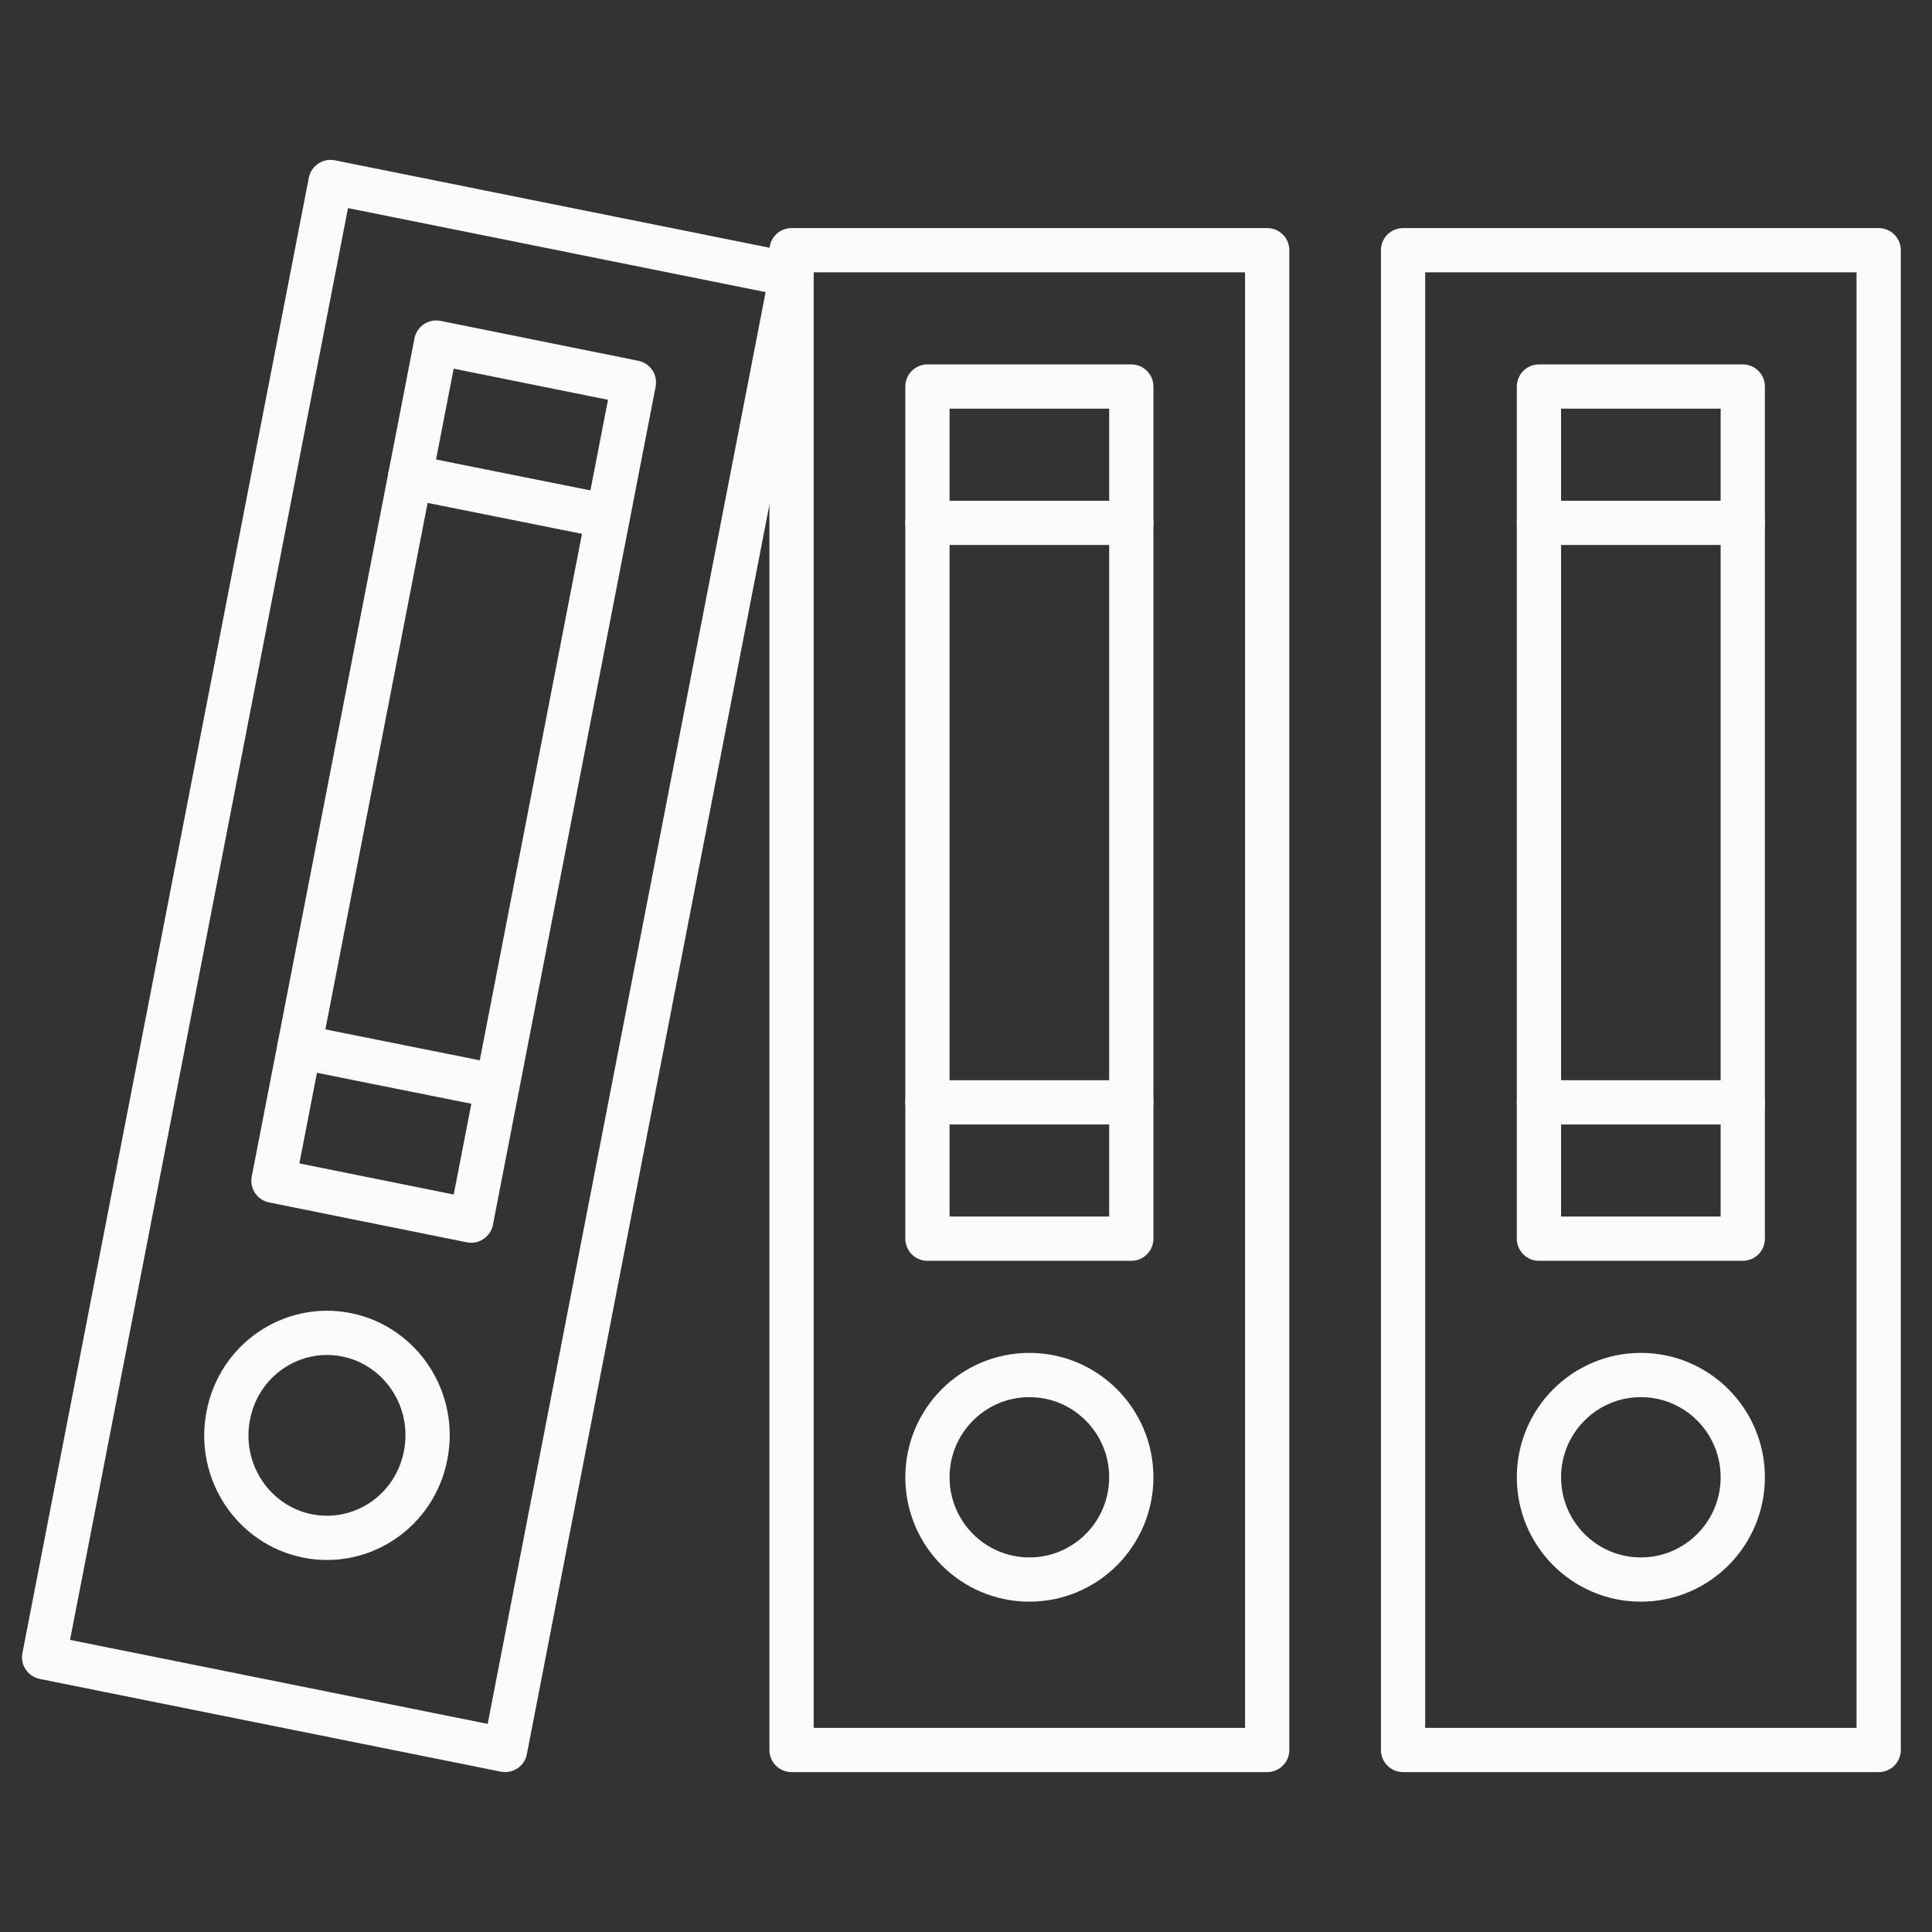
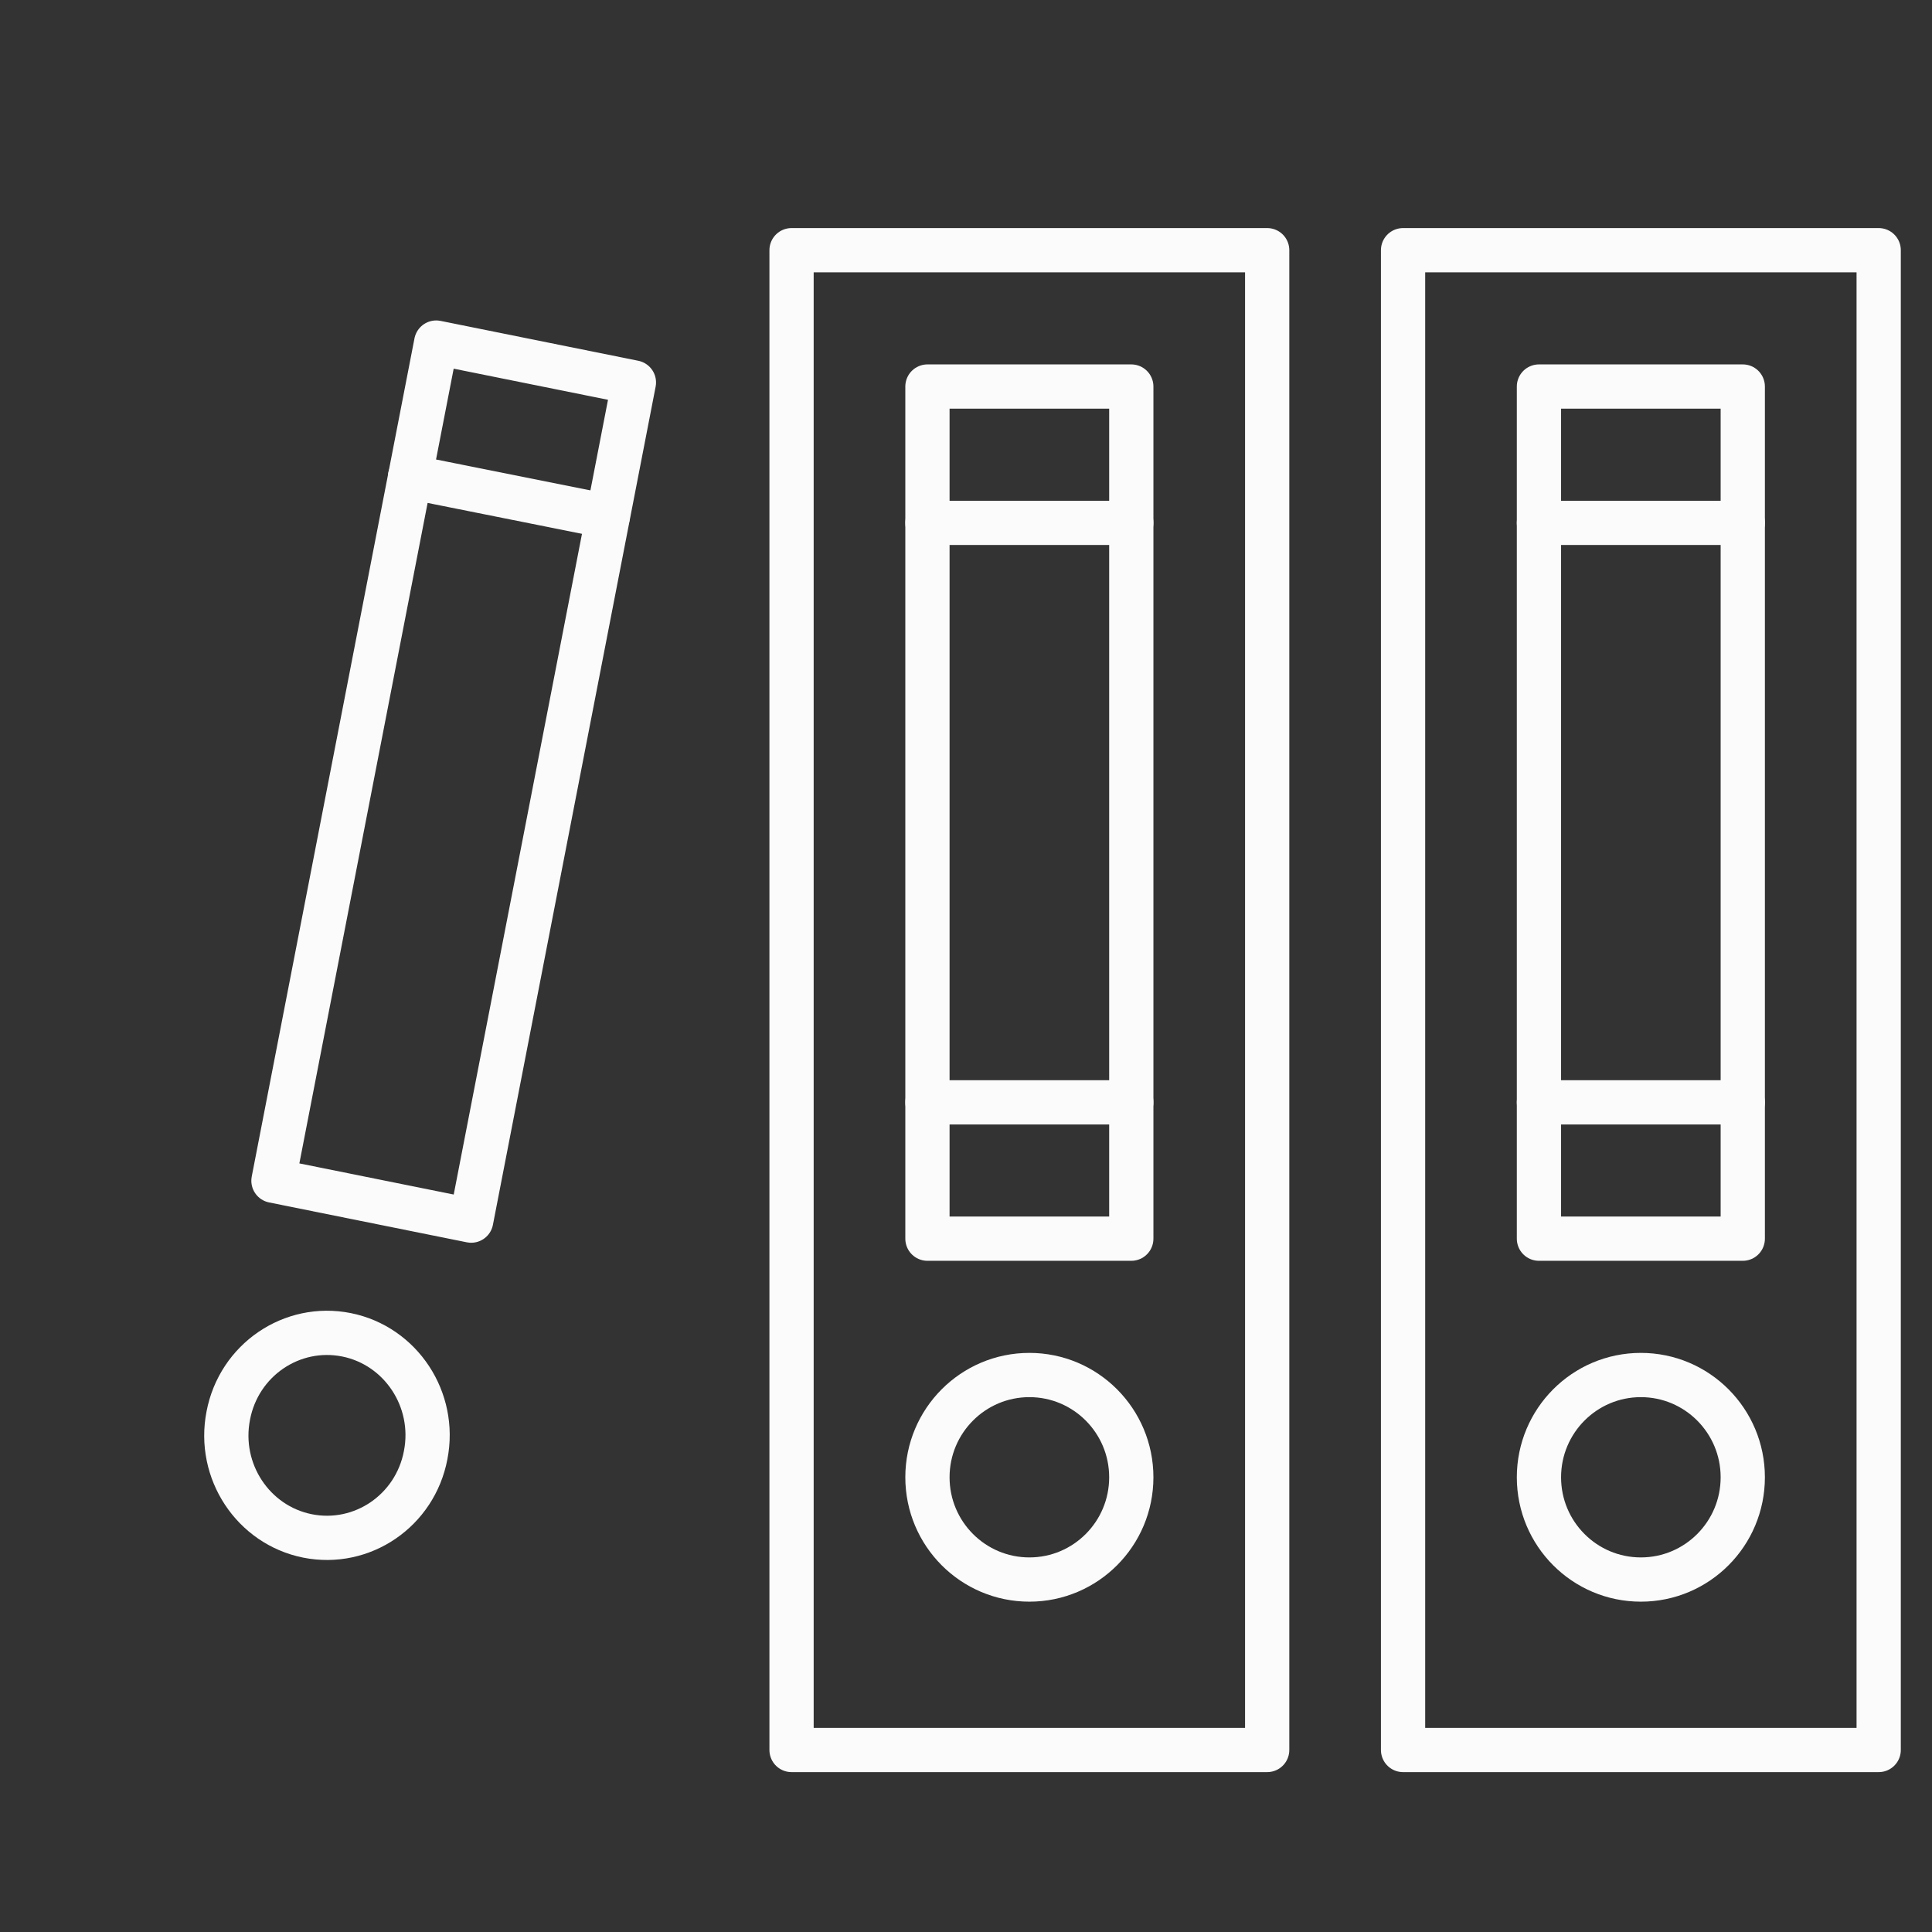
<svg xmlns="http://www.w3.org/2000/svg" width="72" height="72" viewBox="0 0 72 72" fill="none">
  <rect x="0" y="0" width="72" height="72" fill="#333333" stroke="none" />
  <g clip-path="url(#clip0_705_10288)">
    <path d="M47.224 9.324H29.499V65.217H47.224V9.324Z" stroke="#FBFBFB" stroke-width="1.649" stroke-linecap="round" stroke-linejoin="round" />
    <path d="M42.16 14.405H34.563V46.162H42.16V14.405Z" stroke="#FBFBFB" stroke-width="1.649" stroke-linecap="round" stroke-linejoin="round" />
    <path d="M38.362 58.865C40.459 58.865 42.16 57.159 42.16 55.054C42.16 52.95 40.459 51.243 38.362 51.243C36.264 51.243 34.563 52.95 34.563 55.054C34.563 57.159 36.264 58.865 38.362 58.865Z" stroke="#FBFBFB" stroke-width="1.649" stroke-linecap="round" stroke-linejoin="round" />
    <path d="M34.563 19.486H42.16" stroke="#FBFBFB" stroke-width="1.649" stroke-linecap="round" stroke-linejoin="round" />
    <path d="M34.563 41.081H42.16" stroke="#FBFBFB" stroke-width="1.649" stroke-linecap="round" stroke-linejoin="round" />
-     <path d="M18.825 65.216L1.645 61.761L12.318 6.783L29.498 10.239L18.825 65.216Z" stroke="#FBFBFB" stroke-width="1.649" stroke-linecap="round" stroke-linejoin="round" />
    <path d="M17.56 45.489L10.191 44.003L16.256 12.767L23.624 14.253L17.56 45.489Z" stroke="#FBFBFB" stroke-width="1.649" stroke-linecap="round" stroke-linejoin="round" />
    <path d="M15.863 54.228C16.268 52.158 14.939 50.151 12.913 49.744C10.875 49.338 8.9 50.684 8.507 52.755C8.102 54.825 9.432 56.833 11.457 57.239C13.496 57.646 15.471 56.299 15.863 54.228Z" stroke="#FBFBFB" stroke-width="1.649" stroke-linecap="round" stroke-linejoin="round" />
    <path d="M15.281 17.771L22.65 19.245" stroke="#FBFBFB" stroke-width="1.649" stroke-linecap="round" stroke-linejoin="round" />
-     <path d="M11.165 39.01L18.521 40.484" stroke="#FBFBFB" stroke-width="1.649" stroke-linecap="round" stroke-linejoin="round" />
    <path d="M70.013 9.324H52.288V65.217H70.013V9.324Z" stroke="#FBFBFB" stroke-width="1.649" stroke-linecap="round" stroke-linejoin="round" />
    <path d="M64.948 14.405H57.352V46.162H64.948V14.405Z" stroke="#FBFBFB" stroke-width="1.649" stroke-linecap="round" stroke-linejoin="round" />
    <path d="M61.15 58.865C63.247 58.865 64.948 57.159 64.948 55.054C64.948 52.95 63.247 51.243 61.15 51.243C59.052 51.243 57.352 52.95 57.352 55.054C57.352 57.159 59.052 58.865 61.15 58.865Z" stroke="#FBFBFB" stroke-width="1.649" stroke-linecap="round" stroke-linejoin="round" />
    <path d="M57.352 19.486H64.948" stroke="#FBFBFB" stroke-width="1.649" stroke-linecap="round" stroke-linejoin="round" />
    <path d="M57.352 41.081H64.948" stroke="#FBFBFB" stroke-width="1.649" stroke-linecap="round" stroke-linejoin="round" />
  </g>
  <defs>
    <clipPath id="clip0_705_10288">
      <rect width="70.9" height="70.9" fill="white" transform="translate(0.379 0.55)" />
    </clipPath>
  </defs>
</svg>